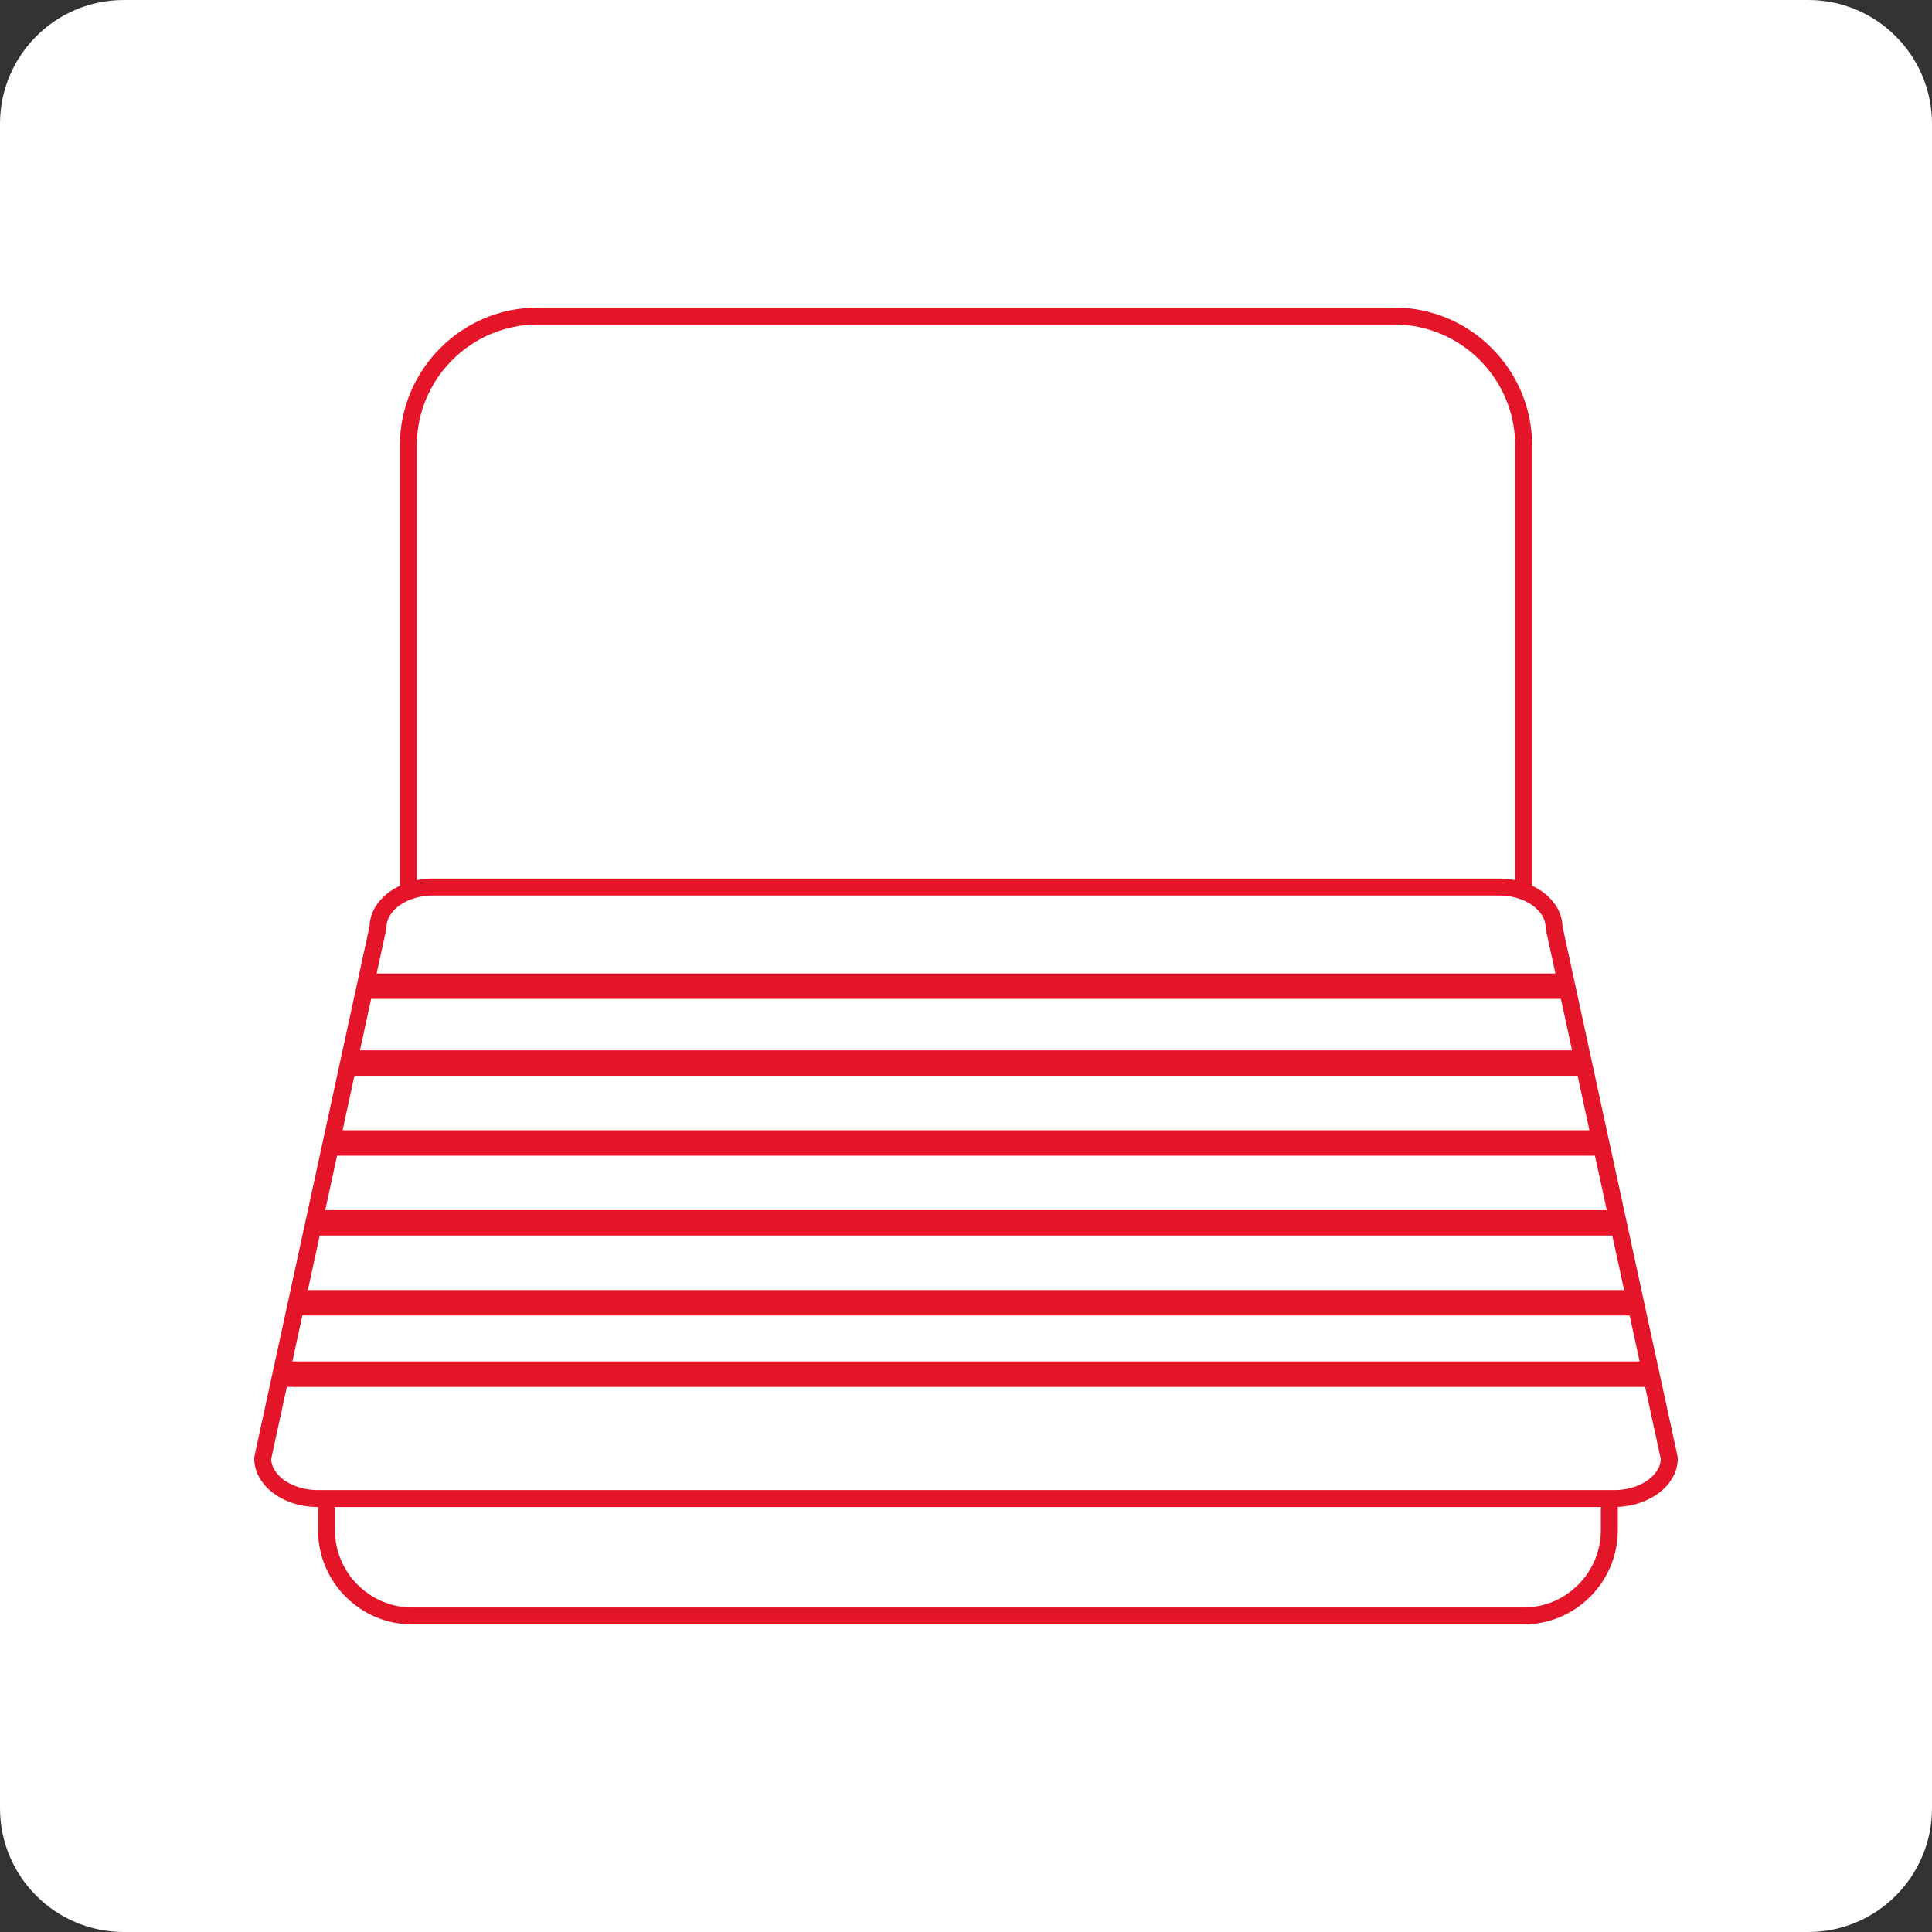
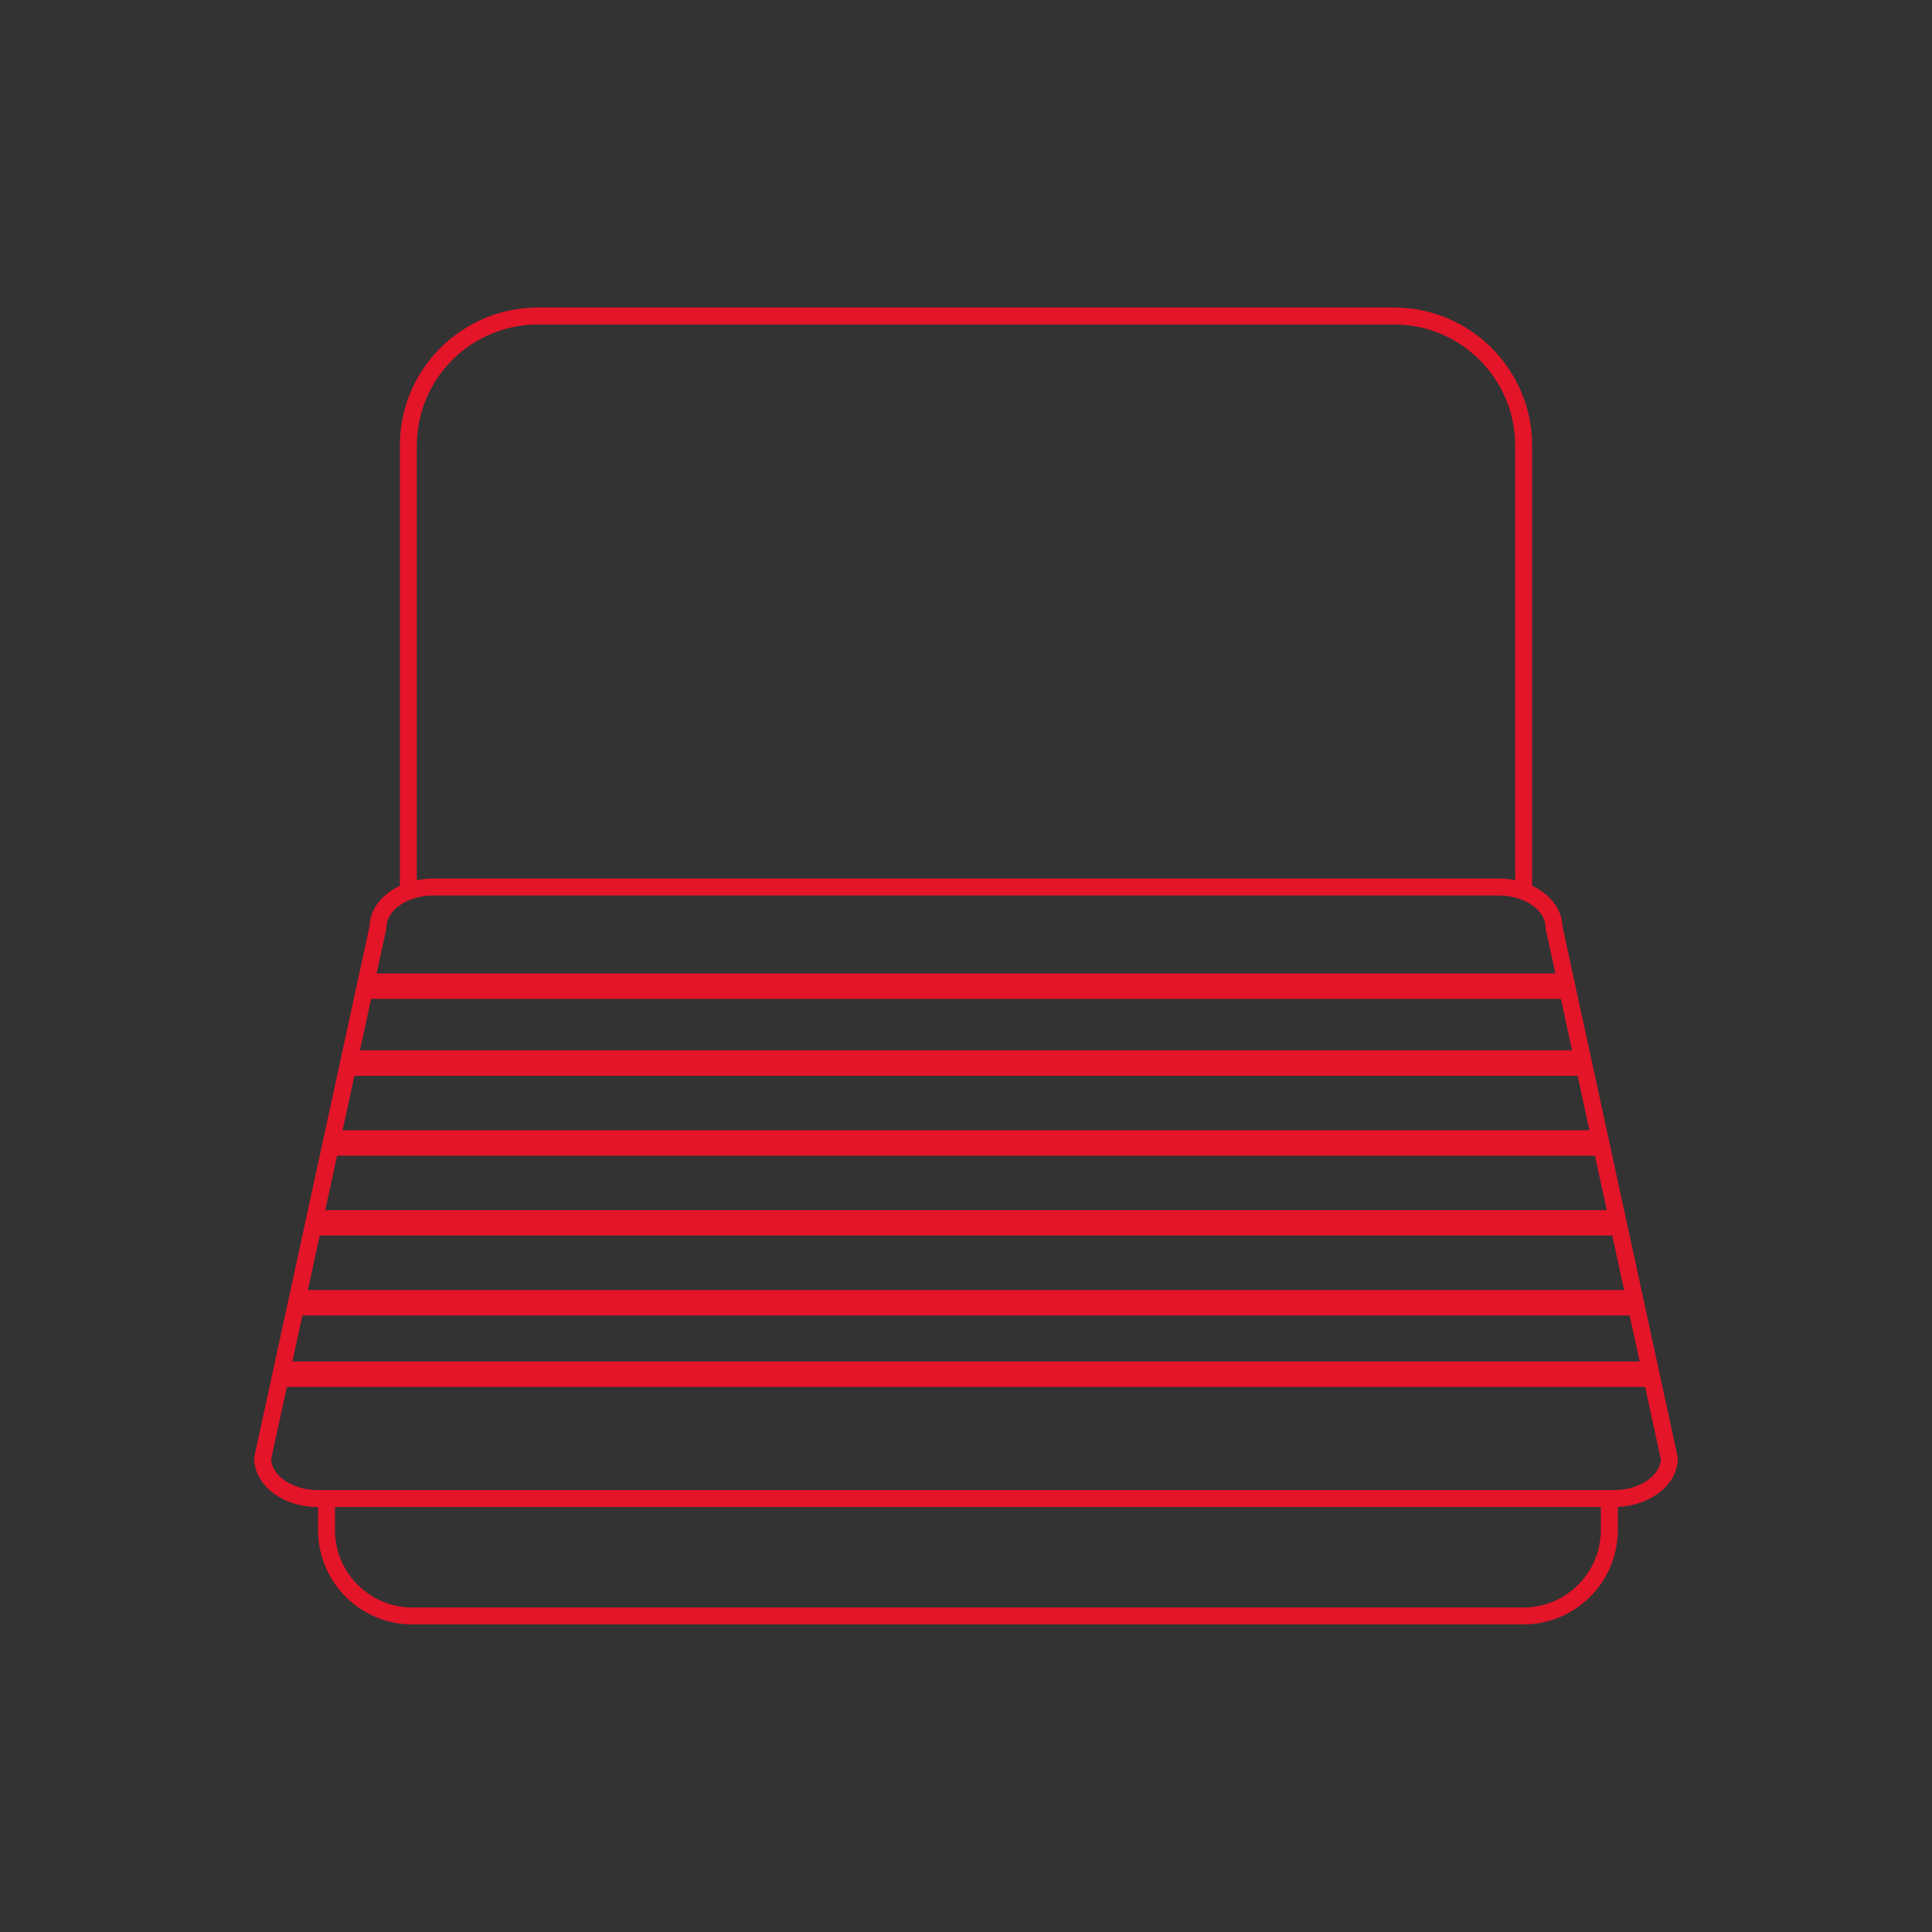
<svg xmlns="http://www.w3.org/2000/svg" version="1.1" id="Layer_1" x="0px" y="0px" width="228px" height="228px" viewBox="0 0 228 228" style="enable-background:new 0 0 228 228;" xml:space="preserve">
  <rect x="0" y="0" width="228" height="228" fill="#333333" stroke="none" />
  <style type="text/css">
	.st0{fill:#FFFFFF;}
	.st1{fill:#E41429;}
</style>
-   <path class="st0" d="M213.389,228H14.611C6.542,228,0,221.458,0,213.389V14.611C0,6.542,6.542,0,14.611,0h198.777  C221.458,0,228,6.542,228,14.611v198.777C228,221.458,221.458,228,213.389,228z" />
  <path class="st1" d="M198,172.099c0-0.071-0.008-0.143-0.023-0.212l-2.161-9.952c-0.008-0.051-0.019-0.101-0.033-0.151  l-11.39-52.471c-0.052-2.025-1.477-3.792-3.583-4.785v-51.95c0-8.979-7.305-16.284-16.284-16.284H63.474  c-8.979,0-16.284,7.305-16.284,16.284v51.952c-2.104,0.993-3.527,2.759-3.578,4.782l-13.589,62.573  c-0.015,0.069-0.022,0.141-0.022,0.212c0,3.17,3.354,5.748,7.477,5.748h0.054v2.722c0,6.141,4.996,11.137,11.137,11.137h131.115  c6.141,0,11.137-4.996,11.137-11.137v-2.737C194.857,177.672,198,175.166,198,172.099z M35.688,155.219  c0.072,0.011,0.144,0.022,0.219,0.022h156.41l1.178,5.429H34.505L35.688,155.219z M37.732,145.809c0.014,0,0.026,0.004,0.04,0.004  H190.27l1.396,6.429H36.335L37.732,145.809z M39.779,136.384h148.444l1.396,6.429H38.383L39.779,136.384z M41.827,126.955h144.272  c0.026,0,0.05-0.006,0.076-0.008l1.397,6.436H40.431L41.827,126.955z M43.797,117.881h140.343c0.022,0,0.042-0.006,0.064-0.007  l1.32,6.081H42.478L43.797,117.881z M49.189,52.579c0-7.876,6.408-14.284,14.284-14.284h101.053c7.876,0,14.284,6.408,14.284,14.284  v51.294c-0.606-0.122-1.238-0.193-1.893-0.193H51.086c-0.657,0-1.29,0.072-1.897,0.194V52.579z M45.587,109.64  c0.015-0.069,0.022-0.141,0.022-0.212c0-2.031,2.508-3.748,5.477-3.748h125.832c2.969,0,5.477,1.717,5.477,3.748  c0,0.071,0.008,0.143,0.023,0.212l1.138,5.241H44.449L45.587,109.64z M179.782,189.705H48.667c-5.038,0-9.137-4.099-9.137-9.137  v-2.722h149.389v2.722C188.919,185.607,184.82,189.705,179.782,189.705z M190.523,175.847h-0.604H38.53h-1.054  c-2.921,0-5.396-1.661-5.475-3.649l1.852-8.527h160.293l1.852,8.527C195.918,174.186,193.444,175.847,190.523,175.847z" />
</svg>